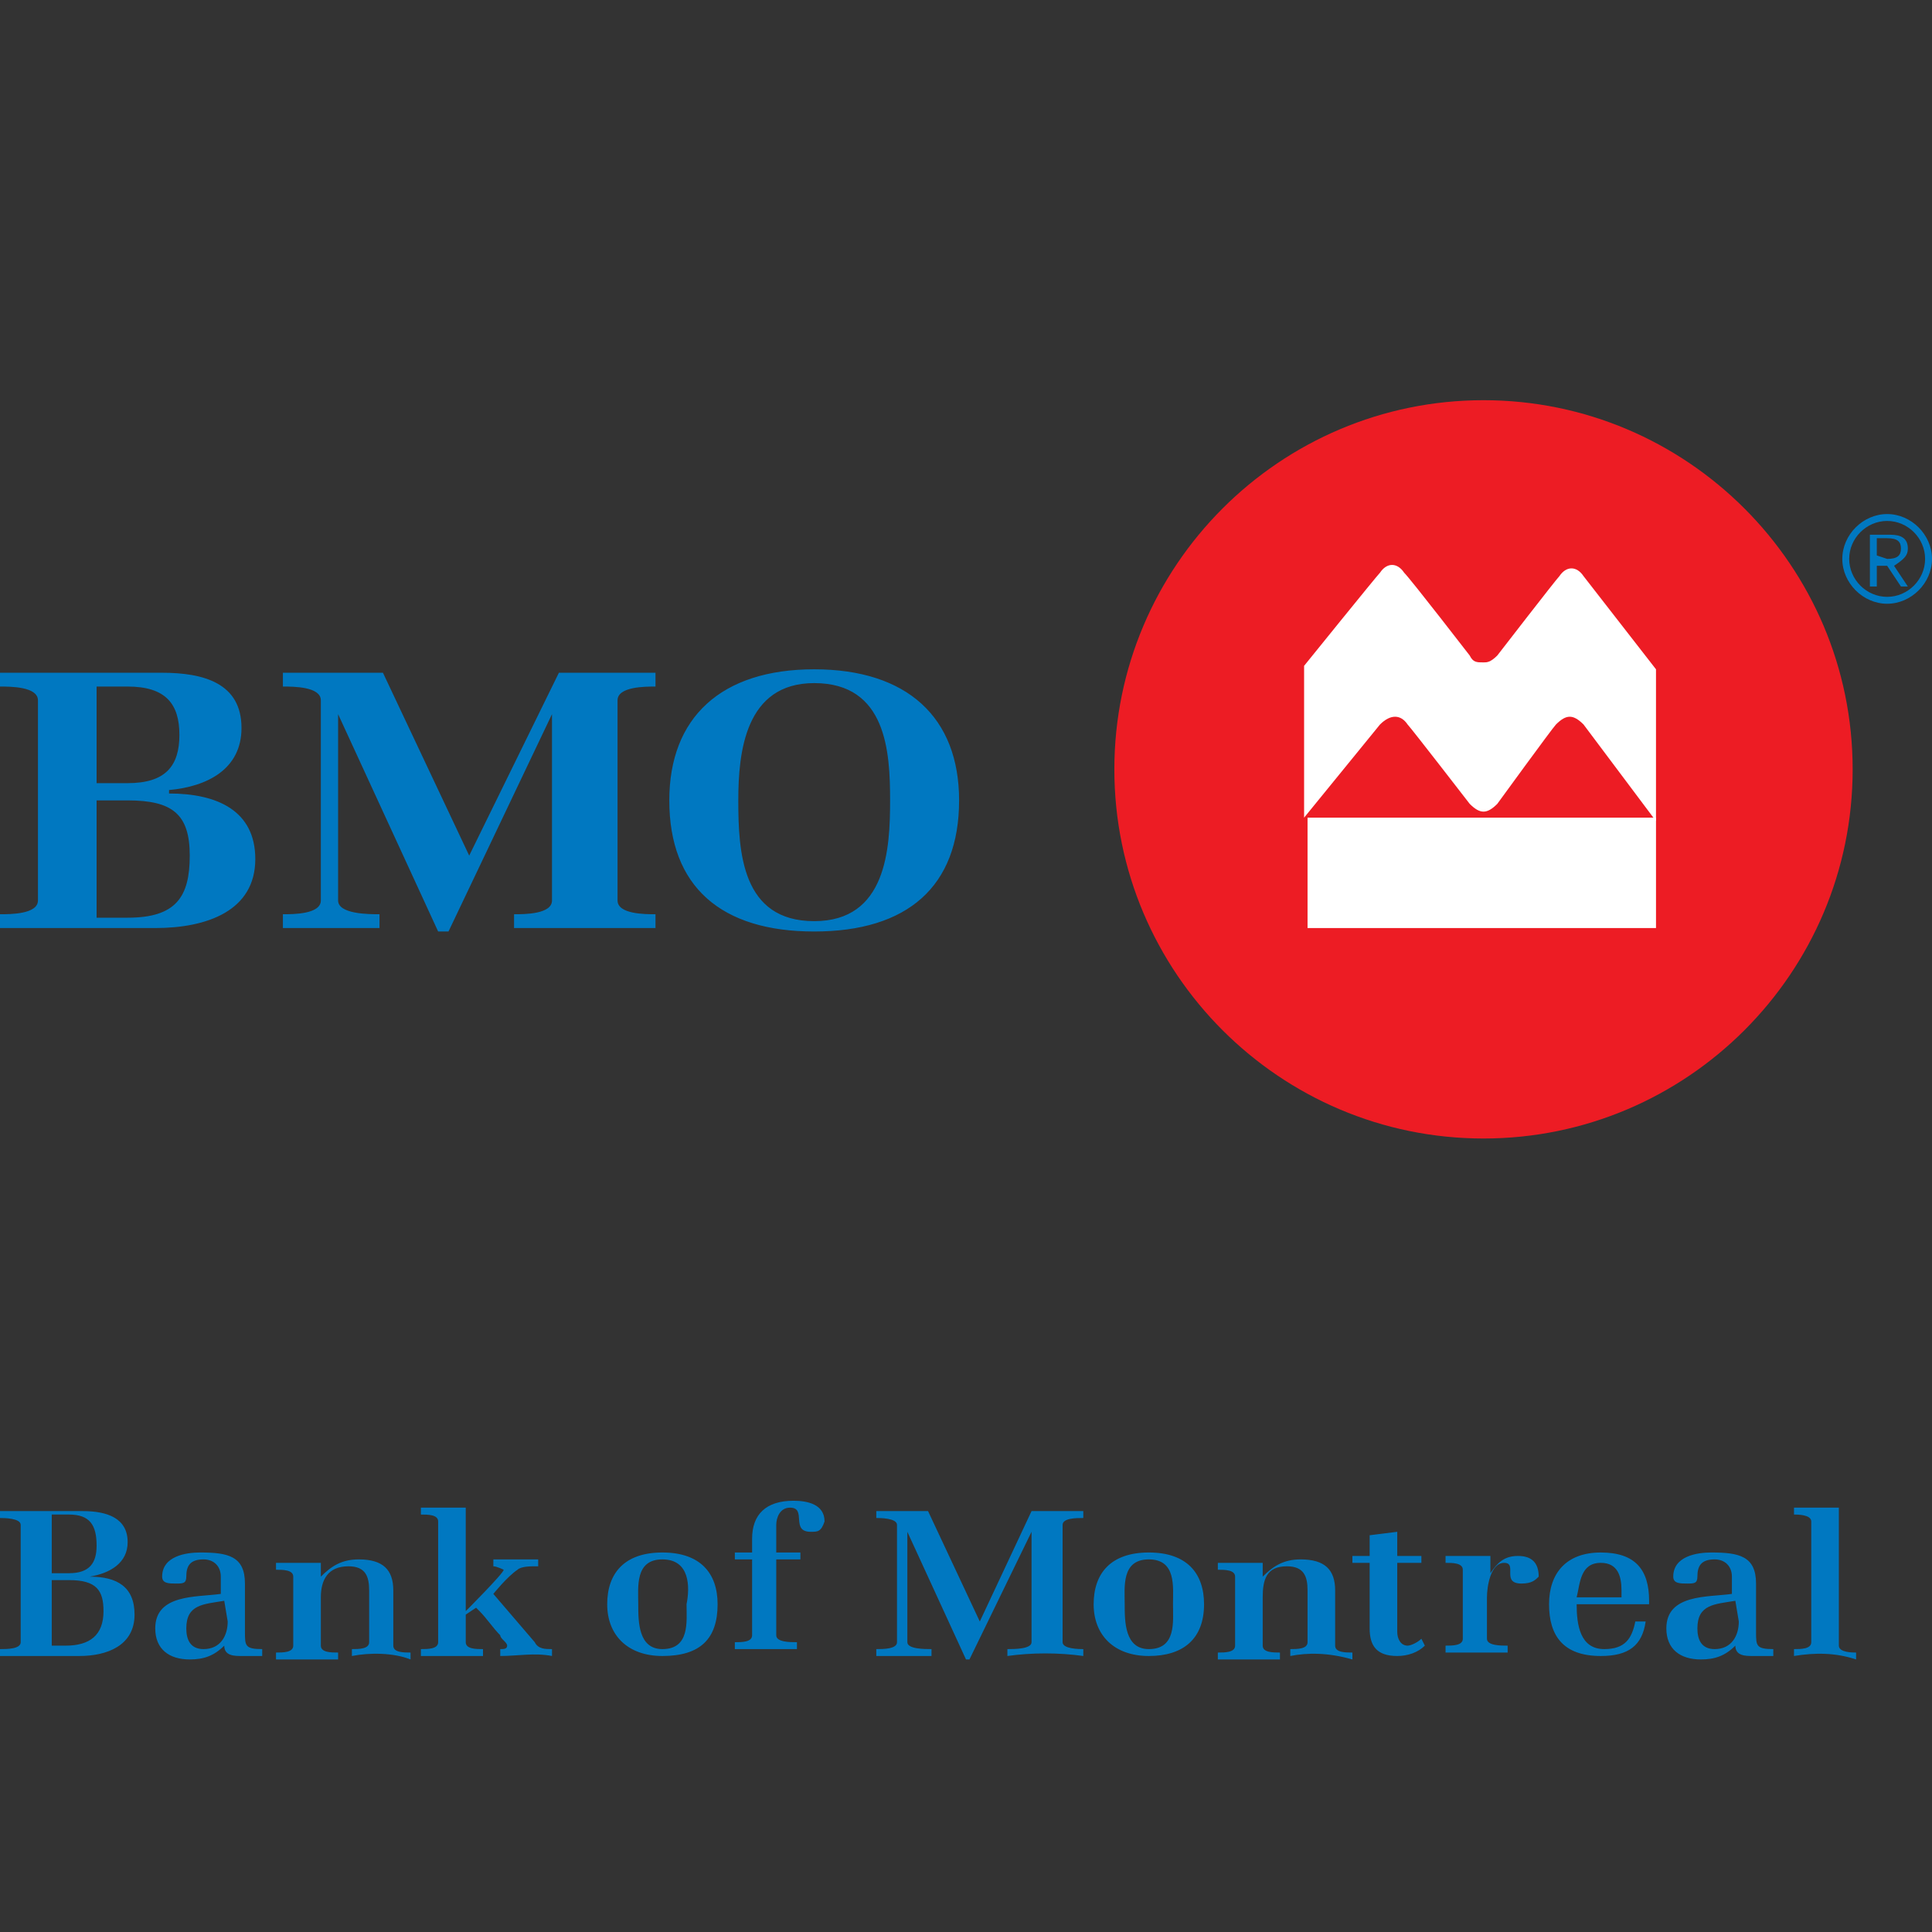
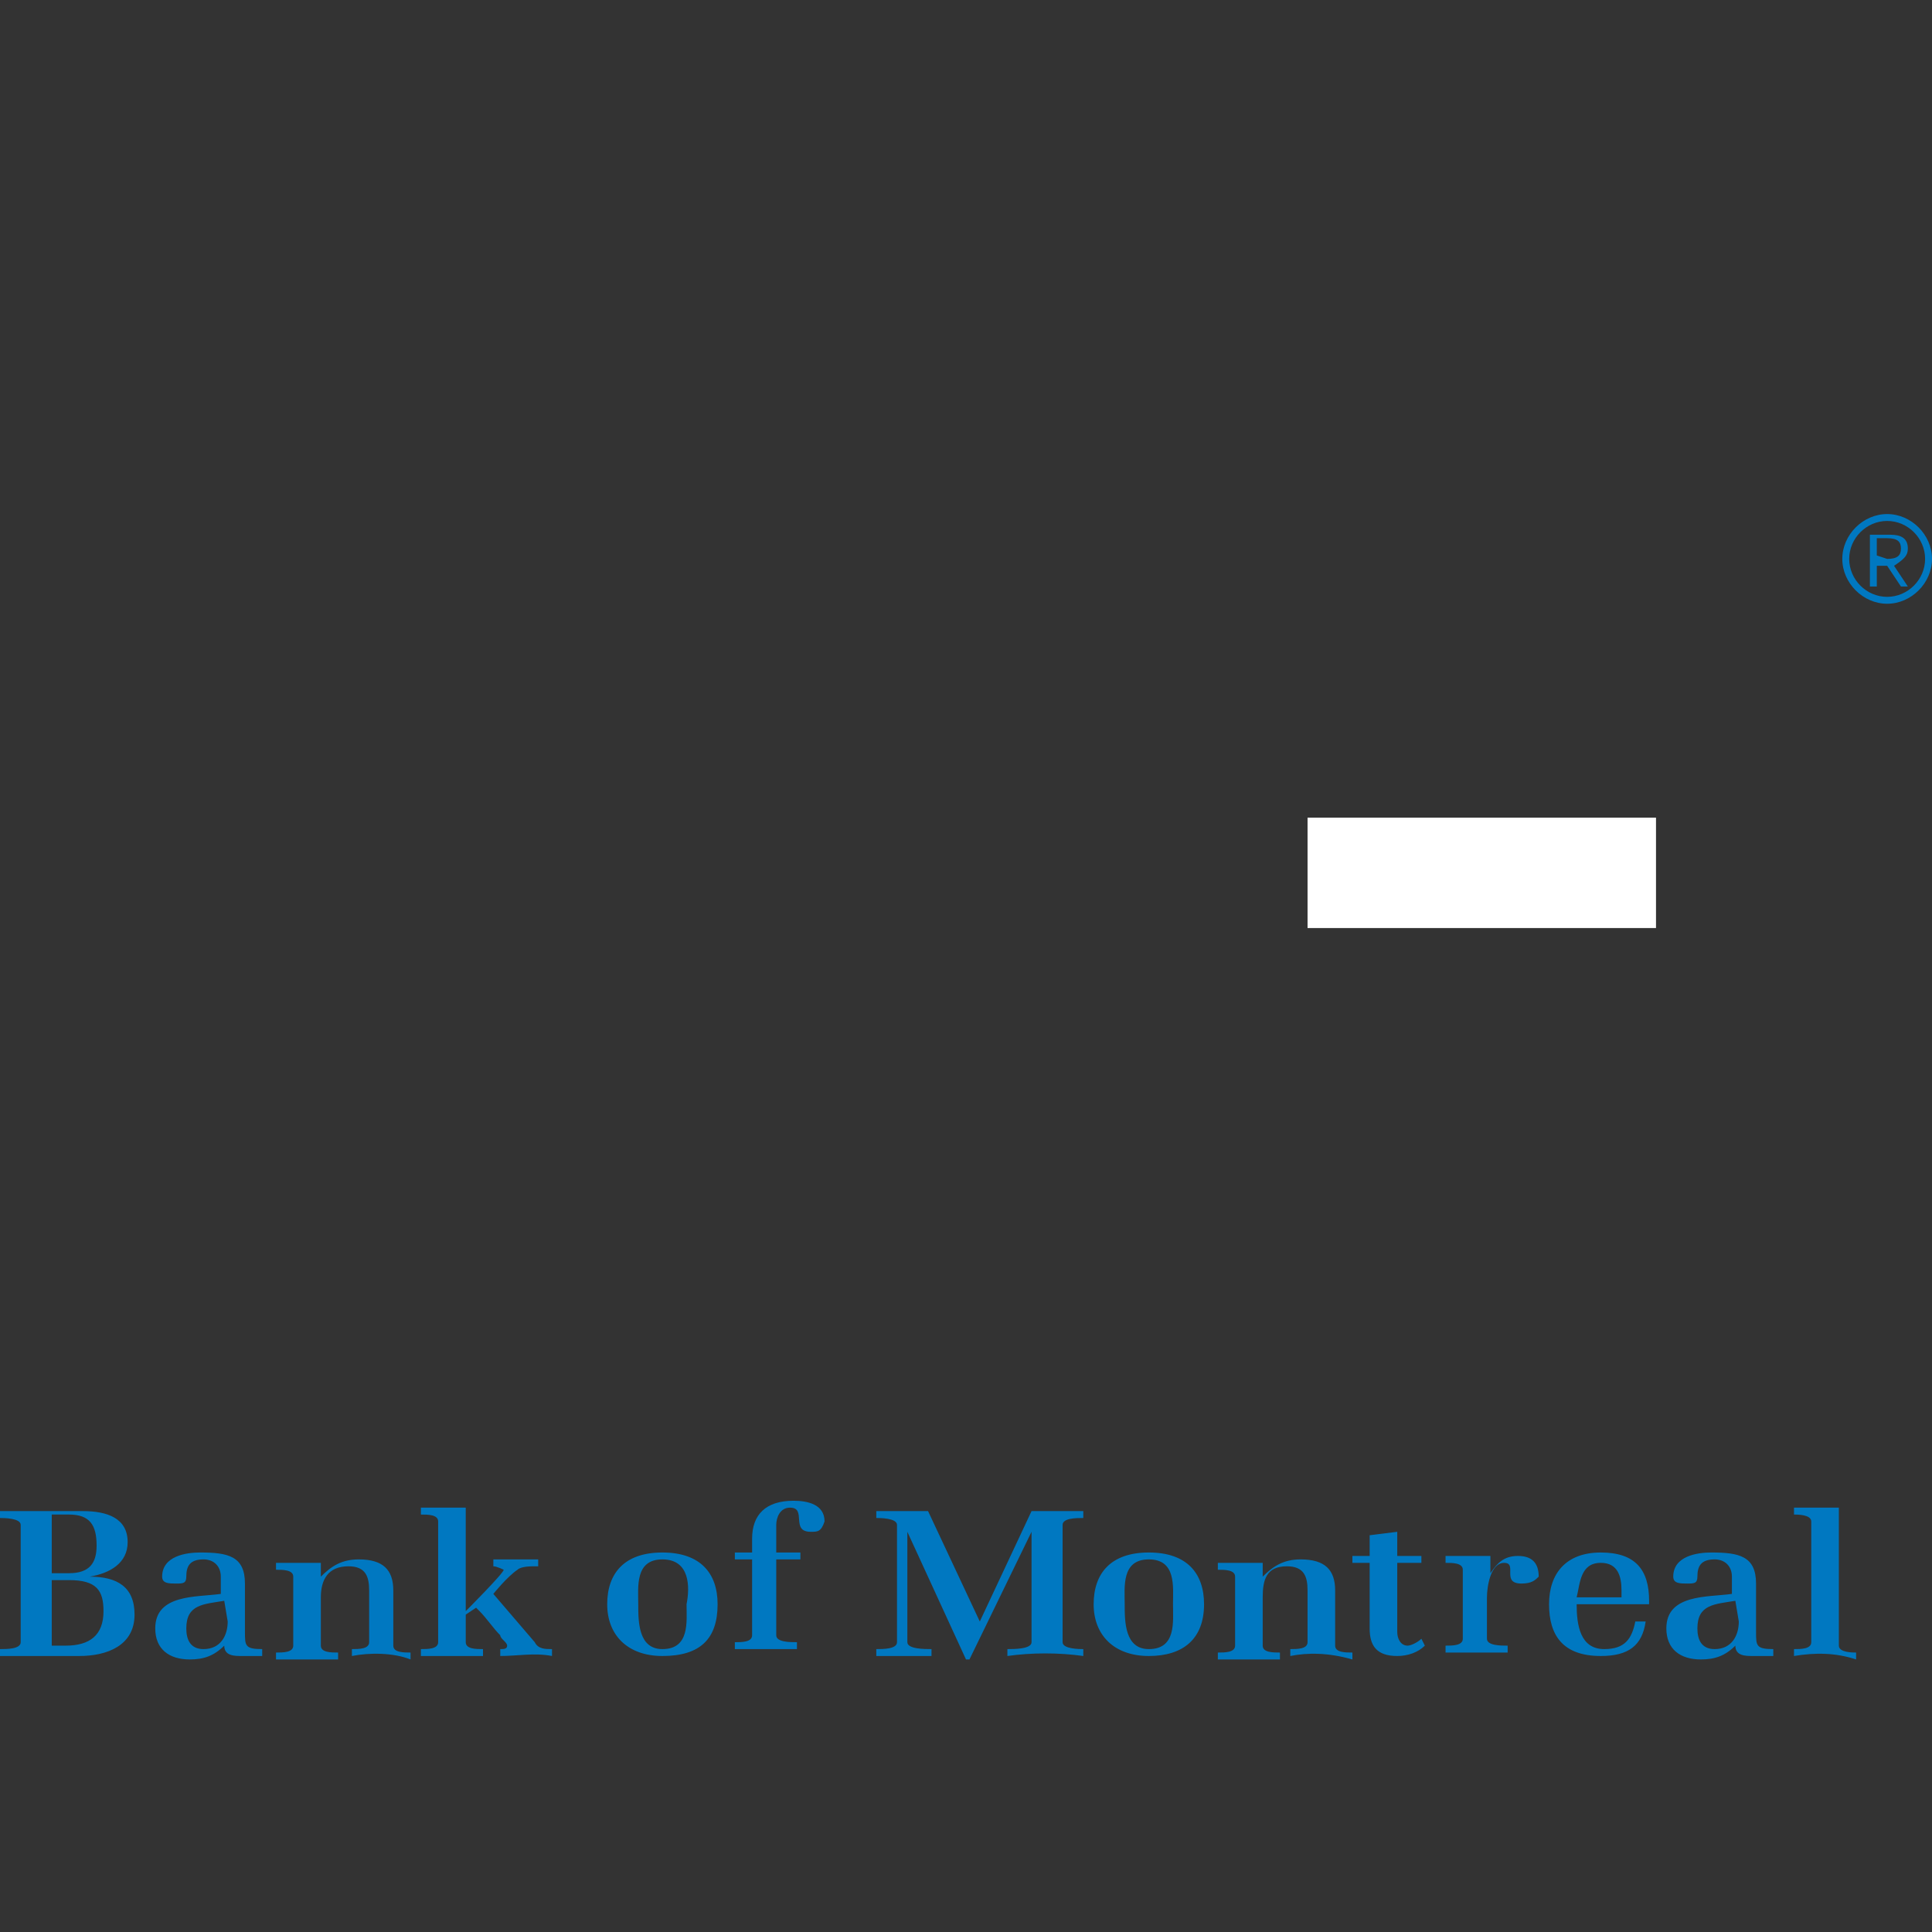
<svg xmlns="http://www.w3.org/2000/svg" version="1.1" id="Layer_1" x="0px" y="0px" viewBox="0 0 56 56" style="enable-background:new 0 0 56 56;" xml:space="preserve">
  <rect x="0" y="0" width="56" height="56" fill="#333333" stroke="none" />
  <style type="text/css">
	.st0{fill:#0078C1;}
	.st1{fill:#ED1C24;}
	.st2{fill:#FFFFFF;}
</style>
  <path class="st0" d="M2,45.8H1.5v1.9h0.4c0.7,0,1.1-0.3,1.1-1C3,46.1,2.8,45.8,2,45.8 M2,43.9c-0.2,0-0.3,0-0.5,0v1.7H2  c0.6,0,0.8-0.3,0.8-0.8C2.8,44.2,2.6,43.9,2,43.9z M2.3,48c-0.7,0-1.5,0-2.3,0v-0.2c0.2,0,0.6,0,0.6-0.2v-3.4C0.6,44,0.1,44,0,44  v-0.2c0.8,0,1.6,0,2.4,0c0.7,0,1.3,0.2,1.3,0.9c0,0.6-0.5,0.9-1.1,1l0,0c0.8,0,1.3,0.3,1.3,1.1C3.9,47.7,3.1,48,2.3,48z M6.5,46.4  c-0.6,0.1-1.1,0.1-1.1,0.8c0,0.3,0.1,0.6,0.5,0.6c0.5,0,0.7-0.4,0.7-0.8 M7,48c-0.2,0-0.5,0-0.5-0.3c-0.3,0.3-0.6,0.4-1,0.4  c-0.6,0-1-0.3-1-0.9c0-1,1.2-0.9,1.9-1v-0.5c0-0.3-0.2-0.5-0.5-0.5c-0.4,0-0.5,0.2-0.5,0.5c0,0.2-0.1,0.2-0.3,0.2  c-0.2,0-0.4,0-0.4-0.2c0-0.6,0.7-0.7,1.1-0.7c0.8,0,1.3,0.1,1.3,0.9v1.4c0,0.4,0,0.5,0.5,0.5V48C7.5,48,7.2,48,7,48z M10.2,48v-0.2  c0.2,0,0.5,0,0.5-0.2v-1.5c0-0.4-0.1-0.7-0.6-0.7c-0.6,0-0.8,0.4-0.8,0.9v1.4c0,0.2,0.3,0.2,0.5,0.2v0.2c-0.6,0-1.2,0-1.8,0v-0.2  c0.2,0,0.5,0,0.5-0.2v-2c0-0.2-0.3-0.2-0.5-0.2v-0.2c0.4,0,0.8,0,1.3,0v0.4l0,0c0.3-0.3,0.6-0.5,1.1-0.5c0.7,0,1,0.3,1,0.9v1.6  c0,0.2,0.3,0.2,0.5,0.2v0.2C11.4,47.9,10.7,47.9,10.2,48 M14.5,48v-0.2c0.1,0,0.2,0,0.2-0.1s-0.2-0.2-0.2-0.3  c-0.2-0.2-0.4-0.5-0.6-0.7l-0.1-0.1l-0.3,0.2v0.8c0,0.2,0.3,0.2,0.5,0.2V48c-0.6,0-1.2,0-1.8,0v-0.2c0.2,0,0.5,0,0.5-0.2v-3.5  c0-0.2-0.3-0.2-0.5-0.2v-0.2c0.4,0,0.9,0,1.3,0v3c0,0,1.1-1.1,1.1-1.2c0,0-0.2-0.1-0.3-0.1v-0.2h1.3v0.2h-0.1c-0.1,0-0.4,0-0.5,0.1  c-0.3,0.2-0.7,0.7-0.7,0.7l1.2,1.4c0.1,0.2,0.3,0.2,0.5,0.2V48C15.5,47.9,15,48,14.5,48 M19.2,45.2c-0.8,0-0.7,0.8-0.7,1.3  s0,1.3,0.7,1.3c0.8,0,0.7-0.8,0.7-1.3C20,46,20,45.2,19.2,45.2 M19.2,48c-1,0-1.6-0.6-1.6-1.5s0.5-1.5,1.6-1.5s1.6,0.6,1.6,1.5  C20.8,47.5,20.3,48,19.2,48z M23.5,44.4c-0.6,0-0.1-0.7-0.6-0.7c-0.3,0-0.4,0.3-0.4,0.5V45h0.7v0.2h-0.7v2.2c0,0.2,0.4,0.2,0.6,0.2  v0.2c-0.6,0-1.2,0-1.8,0v-0.2c0.2,0,0.5,0,0.5-0.2v-2.2h-0.5V45h0.5v-0.4c0-0.7,0.4-1.1,1.2-1.1c0.4,0,0.9,0.1,0.9,0.6  C23.8,44.4,23.7,44.4,23.5,44.4 M29.2,48v-0.2c0.2,0,0.7,0,0.7-0.2v-3.2l-1.8,3.7H28l-1.7-3.7v3.2c0,0.2,0.5,0.2,0.7,0.2V48  c-0.5,0-1,0-1.6,0v-0.2c0.2,0,0.6,0,0.6-0.2v-3.4c0-0.2-0.5-0.2-0.6-0.2v-0.2c0.5,0,1,0,1.5,0l1.5,3.2l1.5-3.2c0.5,0,1,0,1.5,0V44  c-0.2,0-0.6,0-0.6,0.2v3.4c0,0.2,0.5,0.2,0.6,0.2V48C30.7,47.9,29.9,47.9,29.2,48 M33.3,45.2c-0.8,0-0.7,0.8-0.7,1.3s0,1.3,0.7,1.3  c0.8,0,0.7-0.8,0.7-1.3C34,46,34.1,45.2,33.3,45.2 M33.3,48c-1,0-1.6-0.6-1.6-1.5s0.5-1.5,1.6-1.5c1.1,0,1.6,0.6,1.6,1.5  C34.9,47.5,34.3,48,33.3,48z M37.4,48v-0.2c0.2,0,0.5,0,0.5-0.2v-1.5c0-0.4-0.1-0.7-0.6-0.7c-0.6,0-0.7,0.4-0.7,0.9v1.4  c0,0.2,0.3,0.2,0.5,0.2v0.2c-0.6,0-1.2,0-1.8,0v-0.2c0.2,0,0.5,0,0.5-0.2v-2c0-0.2-0.3-0.2-0.5-0.2v-0.2c0.4,0,0.8,0,1.3,0v0.4l0,0  c0.3-0.3,0.6-0.5,1.1-0.5c0.7,0,1,0.3,1,0.9v1.6c0,0.2,0.3,0.2,0.5,0.2v0.2C38.5,47.9,37.9,47.9,37.4,48 M40.5,48  c-0.6,0-0.8-0.3-0.8-0.8v-1.9h-0.5v-0.2h0.5v-0.6l0.8-0.1v0.7h0.7v0.2h-0.7v2c0,0.2,0.1,0.4,0.3,0.4c0.1,0,0.3-0.1,0.4-0.2l0.1,0.2  C41.1,47.9,40.8,48,40.5,48 M44.1,45.9c-0.6,0-0.1-0.6-0.5-0.6s-0.5,0.7-0.5,1v1.2c0,0.2,0.4,0.2,0.6,0.2v0.2c-0.6,0-1.2,0-1.8,0  v-0.2c0.2,0,0.5,0,0.5-0.2v-2c0-0.2-0.3-0.2-0.5-0.2v-0.2c0.4,0,0.8,0,1.3,0v0.5l0,0c0.2-0.3,0.4-0.5,0.8-0.5c0.4,0,0.6,0.2,0.6,0.6  C44.5,45.8,44.4,45.9,44.1,45.9 M47,46.1c0-0.4-0.1-0.8-0.6-0.8c-0.6,0-0.6,0.6-0.7,1H47 M45.7,46.5L45.7,46.5  c0,0.6,0.1,1.3,0.8,1.3c0.6,0,0.8-0.3,0.9-0.8h0.3c-0.1,0.7-0.5,1-1.3,1c-1.1,0-1.5-0.6-1.5-1.5s0.5-1.5,1.5-1.5s1.4,0.5,1.4,1.4  v0.1H45.7L45.7,46.5z M50.3,46.4c-0.6,0.1-1.1,0.1-1.1,0.8c0,0.3,0.1,0.6,0.5,0.6c0.5,0,0.7-0.4,0.7-0.8 M50.8,48  c-0.2,0-0.5,0-0.5-0.3c-0.3,0.3-0.6,0.4-1,0.4c-0.6,0-1-0.3-1-0.9c0-1,1.2-0.9,1.9-1v-0.5c0-0.3-0.2-0.5-0.5-0.5  c-0.4,0-0.5,0.2-0.5,0.5c0,0.2-0.1,0.2-0.3,0.2s-0.4,0-0.4-0.2c0-0.6,0.7-0.7,1.1-0.7c0.8,0,1.3,0.1,1.3,0.9v1.4  c0,0.4,0,0.5,0.5,0.5V48C51.3,48,51,48,50.8,48z M52,48v-0.2c0.2,0,0.5,0,0.5-0.2v-3.5c0-0.2-0.4-0.2-0.5-0.2v-0.2  c0.4,0,0.9,0,1.3,0v4c0,0.2,0.4,0.2,0.5,0.2v0.2C53.2,47.9,52.6,47.9,52,48" />
  <g>
    <g>
-       <path class="st1" d="M43,11.6c-5.9,0-10.7,4.8-10.7,10.7S37.1,33,43,33s10.7-4.8,10.7-10.7S48.9,11.6,43,11.6" />
      <rect x="37.9" y="23.7" class="st2" width="10.1" height="3.2" />
-       <path class="st2" d="M42.6,19c0.1,0.2,0.2,0.2,0.4,0.2c0.1,0,0.2,0,0.4-0.2c0,0,1.7-2.2,1.8-2.3c0.2-0.3,0.5-0.3,0.7,0l2.1,2.7    v4.4L45.9,21c-0.3-0.3-0.5-0.3-0.8,0c-0.1,0.1-1.7,2.3-1.7,2.3c-0.3,0.3-0.5,0.3-0.8,0c0,0-1.7-2.2-1.8-2.3    c-0.2-0.3-0.5-0.3-0.8,0l-2.2,2.7v-4.4c0,0,2.1-2.6,2.2-2.7c0.2-0.3,0.5-0.3,0.7,0C40.9,16.8,42.6,19,42.6,19" />
-       <path class="st0" d="M5.5,24.8c0,1.2-0.4,1.8-1.8,1.8H2.8v-3.4h0.9C5,23.2,5.5,23.6,5.5,24.8 M7.4,24.9c0-1.4-1.1-1.9-2.5-1.9    v-0.1C6,22.8,7,22.3,7,21.1c0-1.3-1.1-1.6-2.3-1.6c-1.5,0-3.2,0-4.7,0v0.4c0.3,0,1.1,0,1.1,0.4v5.8c0,0.4-0.8,0.4-1.1,0.4v0.4    c1.4,0,3.1,0,4.5,0C6,26.9,7.4,26.4,7.4,24.9z M5.2,21.3c0,0.9-0.4,1.4-1.5,1.4H2.8v-2.8c0.1,0,0.5,0,0.6,0h0.3    C4.8,19.9,5.2,20.4,5.2,21.3z M16.9,26.9c-0.7,0-1.3,0-2,0v-0.4c0.3,0,1.1,0,1.1-0.4v-5.4l0,0L13,27h-0.3l-2.9-6.3l0,0v5.4    c0,0.4,0.9,0.4,1.2,0.4v0.4c-0.8,0-1.9,0-2.8,0v-0.4c0.3,0,1.1,0,1.1-0.4v-5.8c0-0.4-0.8-0.4-1.1-0.4v-0.4c0.9,0,1.9,0,2.9,0    l2.5,5.3l2.6-5.3c0.9,0,1.9,0,2.8,0v0.4c-0.3,0-1.1,0-1.1,0.4v5.8c0,0.4,0.8,0.4,1.1,0.4v0.4C18.2,26.9,17.5,26.9,16.9,26.9     M27.8,23.2c0-2.4-1.5-3.8-4.2-3.8s-4.2,1.4-4.2,3.8c0,2.5,1.5,3.8,4.2,3.8S27.8,25.7,27.8,23.2 M25.8,23.2c0,1.4-0.1,3.5-2.2,3.5    s-2.2-2-2.2-3.5c0-1.4,0.2-3.4,2.2-3.4C25.7,19.8,25.8,21.8,25.8,23.2z" />
    </g>
    <path class="st0" d="M54.7,17.3c-0.6,0-1.1-0.5-1.1-1.1s0.5-1.1,1.1-1.1s1.1,0.5,1.1,1.1S55.3,17.3,54.7,17.3 M54.7,14.9   c-0.7,0-1.3,0.6-1.3,1.3c0,0.7,0.6,1.3,1.3,1.3s1.3-0.6,1.3-1.3S55.4,14.9,54.7,14.9z M54.4,16.1v-0.5h0.3c0.3,0,0.4,0.1,0.4,0.3   s-0.1,0.3-0.4,0.3L54.4,16.1 M55.3,15.9c0-0.3-0.2-0.4-0.5-0.4h-0.6V17h0.2v-0.6h0.3l0.4,0.6h0.2l-0.4-0.6   C55.2,16.2,55.3,16.1,55.3,15.9z" />
  </g>
</svg>